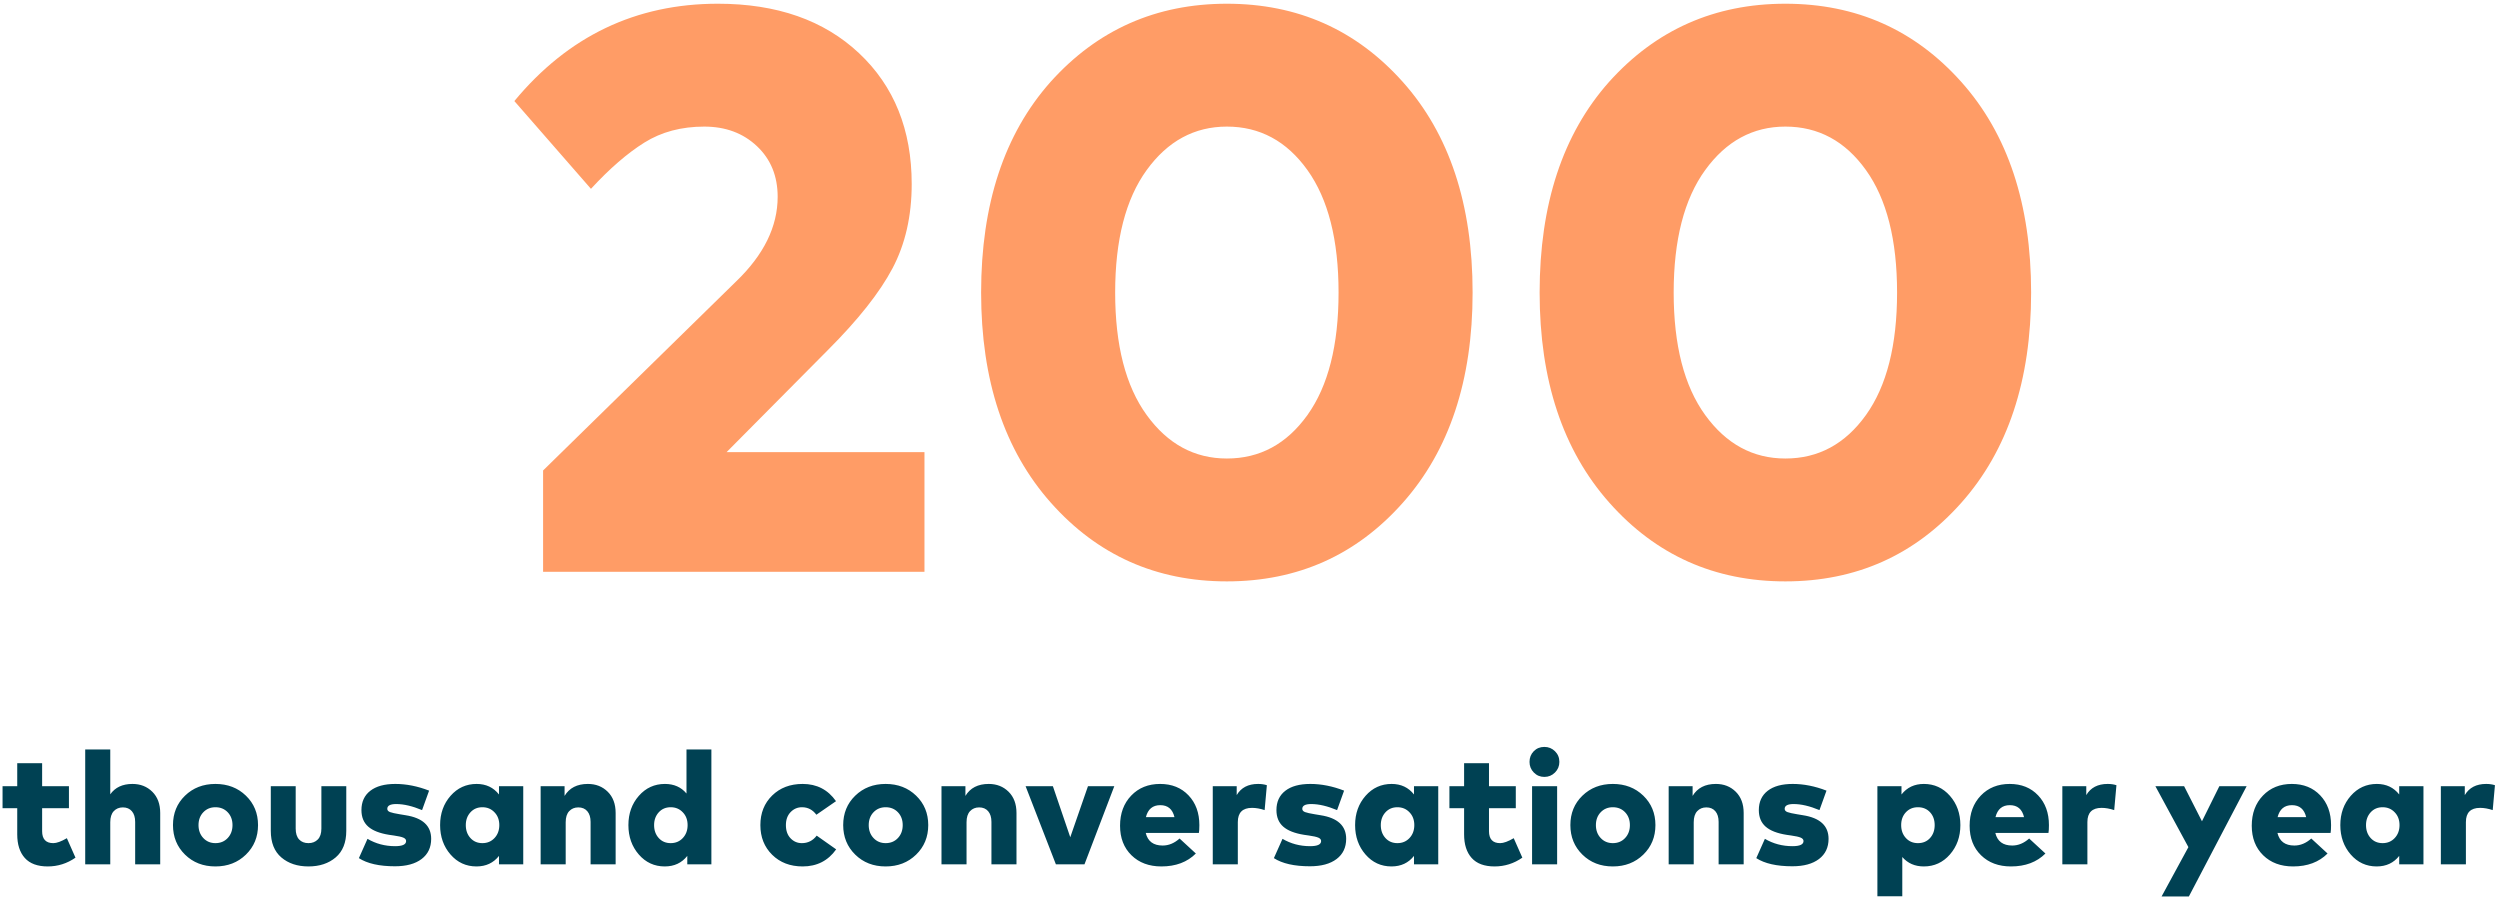
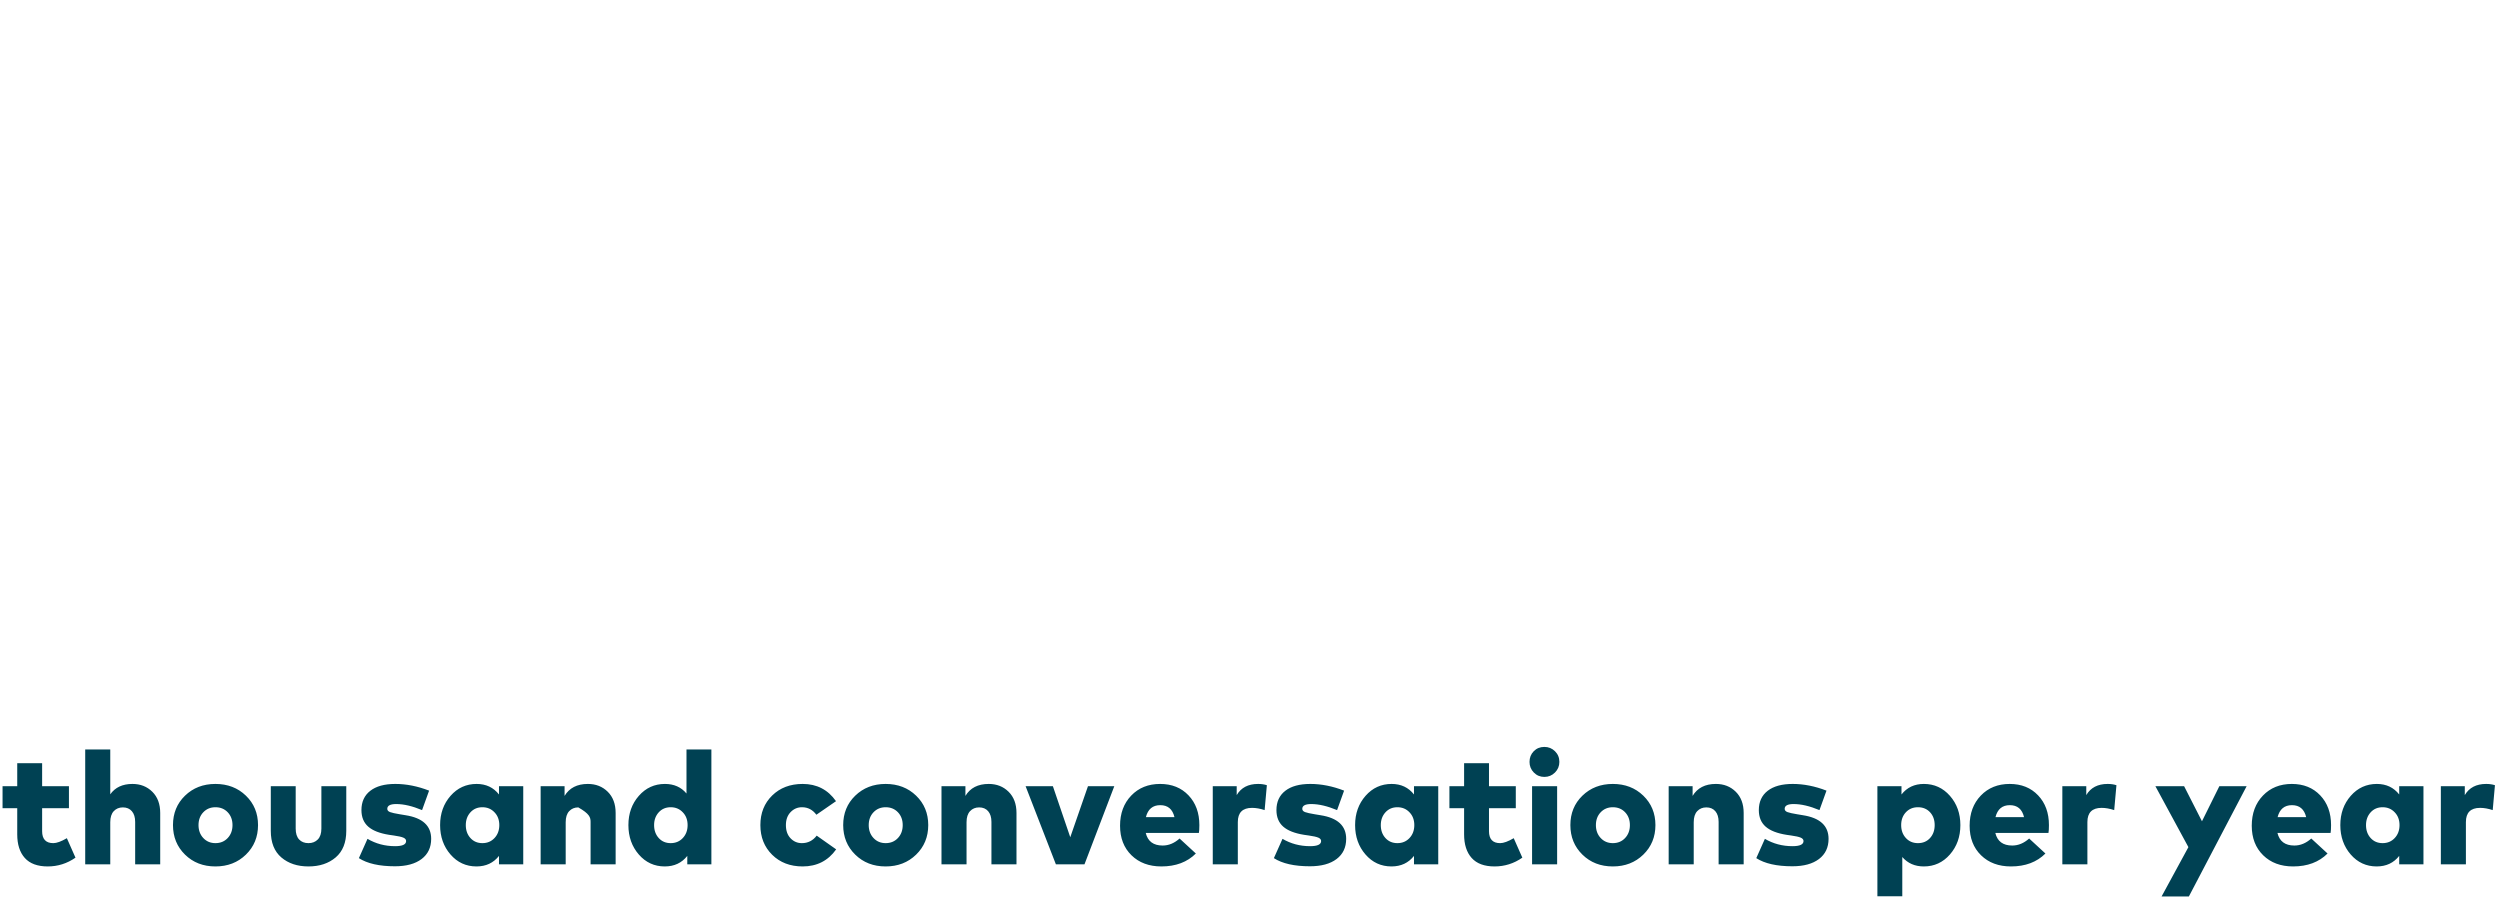
<svg xmlns="http://www.w3.org/2000/svg" width="188px" height="68px" viewBox="0 0 188 68" version="1.1">
  <title>KPI_Conversations</title>
  <g id="Page-1" stroke="none" stroke-width="1" fill="none" fill-rule="evenodd">
    <g id="KPI_Conversations" fill-rule="nonzero">
-       <path d="M69.52,43 L69.52,34 L54.64,34 L62.26,26.32 C64.54,24.04 66.16,21.99 67.12,20.17 C68.08,18.35 68.56,16.24 68.56,13.84 C68.56,9.76 67.24,6.48 64.6,4 C61.96,1.52 58.42,0.28 53.98,0.28 C47.82,0.28 42.72,2.72 38.68,7.6 L38.68,7.6 L44.44,14.2 C45.84,12.68 47.18,11.52 48.46,10.72 C49.74,9.92 51.24,9.52 52.96,9.52 C54.56,9.52 55.88,10.01 56.92,10.99 C57.96,11.97 58.48,13.24 58.48,14.8 C58.48,17.04 57.44,19.16 55.36,21.16 L55.36,21.16 L40.84,35.38 L40.84,43 L69.52,43 Z M92.26,43.72 C97.58,43.72 101.99,41.75 105.49,37.81 C108.99,33.87 110.74,28.6 110.74,22 C110.74,15.36 108.99,10.08 105.49,6.16 C101.99,2.24 97.58,0.28 92.26,0.28 C86.94,0.28 82.52,2.24 79,6.16 C75.52,10.08 73.78,15.36 73.78,22 C73.78,28.6 75.53,33.87 79.03,37.81 C82.53,41.75 86.94,43.72 92.26,43.72 Z M92.26,34.48 C89.82,34.48 87.81,33.39 86.23,31.21 C84.65,29.03 83.86,25.96 83.86,22 C83.86,18.04 84.65,14.97 86.23,12.79 C87.81,10.61 89.82,9.52 92.26,9.52 C94.74,9.52 96.76,10.61 98.32,12.79 C99.88,14.97 100.66,18.04 100.66,22 C100.66,25.96 99.88,29.03 98.32,31.21 C96.76,33.39 94.74,34.48 92.26,34.48 Z M134.26,43.72 C139.58,43.72 143.99,41.75 147.49,37.81 C150.99,33.87 152.74,28.6 152.74,22 C152.74,15.36 150.99,10.08 147.49,6.16 C143.99,2.24 139.58,0.28 134.26,0.28 C128.94,0.28 124.52,2.24 121,6.16 C117.52,10.08 115.78,15.36 115.78,22 C115.78,28.6 117.53,33.87 121.03,37.81 C124.53,41.75 128.94,43.72 134.26,43.72 Z M134.26,34.48 C131.82,34.48 129.81,33.39 128.23,31.21 C126.65,29.03 125.86,25.96 125.86,22 C125.86,18.04 126.65,14.97 128.23,12.79 C129.81,10.61 131.82,9.52 134.26,9.52 C136.74,9.52 138.76,10.61 140.32,12.79 C141.88,14.97 142.66,18.04 142.66,22 C142.66,25.96 141.88,29.03 140.32,31.21 C138.76,33.39 136.74,34.48 134.26,34.48 Z" id="200" fill="#FF9C66" />
-       <path d="M3.588,65.156 C4.348,65.156 5.044,64.936 5.676,64.496 L5.676,64.496 L5.028,63.032 C4.604,63.28 4.264,63.404 4.008,63.404 C3.448,63.404 3.168,63.104 3.168,62.504 L3.168,62.504 L3.168,60.776 L5.184,60.776 L5.184,59.12 L3.168,59.12 L3.168,57.392 L1.296,57.392 L1.296,59.12 L0.192,59.12 L0.192,60.776 L1.296,60.776 L1.296,62.744 C1.296,63.504 1.486,64.096 1.866,64.52 C2.246,64.944 2.82,65.156 3.588,65.156 Z M8.292,65 L8.292,61.832 C8.292,61.464 8.38,61.186 8.556,60.998 C8.732,60.81 8.96,60.716 9.24,60.716 C9.528,60.716 9.754,60.812 9.918,61.004 C10.082,61.196 10.164,61.464 10.164,61.808 L10.164,61.808 L10.164,65 L12.048,65 L12.048,61.136 C12.048,60.464 11.85,59.932 11.454,59.54 C11.058,59.148 10.56,58.952 9.96,58.952 C9.216,58.952 8.66,59.212 8.292,59.732 L8.292,59.732 L8.292,56.36 L6.408,56.36 L6.408,65 L8.292,65 Z M16.2,65.156 C17.12,65.156 17.884,64.86 18.492,64.268 C19.1,63.676 19.404,62.936 19.404,62.048 C19.404,61.16 19.1,60.422 18.492,59.834 C17.884,59.246 17.12,58.952 16.2,58.952 C15.28,58.952 14.516,59.248 13.908,59.84 C13.308,60.424 13.008,61.16 13.008,62.048 C13.008,62.936 13.31,63.676 13.914,64.268 C14.518,64.86 15.28,65.156 16.2,65.156 Z M16.2,63.404 C15.832,63.404 15.528,63.276 15.288,63.02 C15.048,62.764 14.928,62.44 14.928,62.048 C14.928,61.656 15.048,61.334 15.288,61.082 C15.528,60.83 15.832,60.704 16.2,60.704 C16.576,60.704 16.884,60.83 17.124,61.082 C17.364,61.334 17.484,61.656 17.484,62.048 C17.484,62.44 17.364,62.764 17.124,63.02 C16.884,63.276 16.576,63.404 16.2,63.404 Z M23.196,65.156 C24.028,65.156 24.71,64.93 25.242,64.478 C25.774,64.026 26.04,63.36 26.04,62.48 L26.04,62.48 L26.04,59.12 L24.168,59.12 L24.168,62.312 C24.168,62.672 24.078,62.944 23.898,63.128 C23.718,63.312 23.484,63.404 23.196,63.404 C22.9,63.404 22.666,63.312 22.494,63.128 C22.322,62.944 22.236,62.672 22.236,62.312 L22.236,62.312 L22.236,59.12 L20.364,59.12 L20.364,62.48 C20.364,63.36 20.628,64.026 21.156,64.478 C21.684,64.93 22.364,65.156 23.196,65.156 Z M29.7,65.144 C30.556,65.144 31.224,64.962 31.704,64.598 C32.184,64.234 32.424,63.728 32.424,63.08 C32.424,62.096 31.78,61.504 30.492,61.304 L30.492,61.304 L30.06,61.232 C29.716,61.176 29.474,61.122 29.334,61.07 C29.194,61.018 29.124,60.936 29.124,60.824 C29.124,60.584 29.348,60.464 29.796,60.464 C30.364,60.464 31.012,60.616 31.74,60.92 L31.74,60.92 L32.268,59.456 C31.404,59.12 30.556,58.952 29.724,58.952 C28.916,58.952 28.29,59.124 27.846,59.468 C27.402,59.812 27.18,60.296 27.18,60.92 C27.18,61.448 27.35,61.862 27.69,62.162 C28.03,62.462 28.556,62.668 29.268,62.78 L29.268,62.78 L29.604,62.828 C29.948,62.876 30.19,62.93 30.33,62.99 C30.47,63.05 30.54,63.136 30.54,63.248 C30.54,63.504 30.264,63.632 29.712,63.632 C28.952,63.632 28.26,63.448 27.636,63.08 L27.636,63.08 L26.988,64.532 C27.62,64.94 28.524,65.144 29.7,65.144 Z M35.832,65.156 C36.544,65.156 37.108,64.892 37.524,64.364 L37.524,64.364 L37.524,65 L39.348,65 L39.348,59.12 L37.524,59.12 L37.524,59.744 C37.108,59.216 36.548,58.952 35.844,58.952 C35.06,58.952 34.406,59.25 33.882,59.846 C33.358,60.442 33.096,61.176 33.096,62.048 C33.096,62.92 33.356,63.656 33.876,64.256 C34.396,64.856 35.048,65.156 35.832,65.156 Z M36.276,63.404 C35.908,63.404 35.608,63.276 35.376,63.02 C35.144,62.764 35.028,62.44 35.028,62.048 C35.028,61.664 35.144,61.344 35.376,61.088 C35.608,60.832 35.908,60.704 36.276,60.704 C36.644,60.704 36.948,60.832 37.188,61.088 C37.428,61.336 37.548,61.656 37.548,62.048 C37.548,62.44 37.428,62.764 37.188,63.02 C36.948,63.276 36.644,63.404 36.276,63.404 Z M42.54,65 L42.54,61.832 C42.54,61.464 42.628,61.186 42.804,60.998 C42.98,60.81 43.208,60.716 43.488,60.716 C43.776,60.716 44.002,60.812 44.166,61.004 C44.33,61.196 44.412,61.464 44.412,61.808 L44.412,61.808 L44.412,65 L46.296,65 L46.296,61.136 C46.296,60.464 46.098,59.932 45.702,59.54 C45.306,59.148 44.808,58.952 44.208,58.952 C43.4,58.952 42.816,59.252 42.456,59.852 L42.456,59.852 L42.456,59.12 L40.656,59.12 L40.656,65 L42.54,65 Z M49.992,65.156 C50.704,65.156 51.268,64.892 51.684,64.364 L51.684,64.364 L51.684,65 L53.496,65 L53.496,56.36 L51.624,56.36 L51.624,59.672 C51.224,59.192 50.684,58.952 50.004,58.952 C49.22,58.952 48.566,59.25 48.042,59.846 C47.518,60.442 47.256,61.176 47.256,62.048 C47.256,62.92 47.516,63.656 48.036,64.256 C48.556,64.856 49.208,65.156 49.992,65.156 Z M50.436,63.404 C50.068,63.404 49.768,63.276 49.536,63.02 C49.304,62.764 49.188,62.44 49.188,62.048 C49.188,61.664 49.304,61.344 49.536,61.088 C49.768,60.832 50.068,60.704 50.436,60.704 C50.804,60.704 51.108,60.832 51.348,61.088 C51.588,61.336 51.708,61.656 51.708,62.048 C51.708,62.44 51.588,62.764 51.348,63.02 C51.108,63.276 50.804,63.404 50.436,63.404 Z M60.36,65.156 C61.432,65.156 62.272,64.728 62.88,63.872 L62.88,63.872 L61.416,62.84 C61.128,63.216 60.756,63.404 60.3,63.404 C59.964,63.404 59.68,63.282 59.448,63.038 C59.216,62.794 59.1,62.464 59.1,62.048 C59.1,61.64 59.218,61.314 59.454,61.07 C59.69,60.826 59.976,60.704 60.312,60.704 C60.752,60.704 61.112,60.892 61.392,61.268 L61.392,61.268 L62.868,60.248 C62.26,59.384 61.424,58.952 60.36,58.952 C59.424,58.952 58.66,59.242 58.068,59.822 C57.476,60.402 57.18,61.144 57.18,62.048 C57.18,62.952 57.476,63.696 58.068,64.28 C58.66,64.864 59.424,65.156 60.36,65.156 Z M66.6,65.156 C67.52,65.156 68.284,64.86 68.892,64.268 C69.5,63.676 69.804,62.936 69.804,62.048 C69.804,61.16 69.5,60.422 68.892,59.834 C68.284,59.246 67.52,58.952 66.6,58.952 C65.68,58.952 64.916,59.248 64.308,59.84 C63.708,60.424 63.408,61.16 63.408,62.048 C63.408,62.936 63.71,63.676 64.314,64.268 C64.918,64.86 65.68,65.156 66.6,65.156 Z M66.6,63.404 C66.232,63.404 65.928,63.276 65.688,63.02 C65.448,62.764 65.328,62.44 65.328,62.048 C65.328,61.656 65.448,61.334 65.688,61.082 C65.928,60.83 66.232,60.704 66.6,60.704 C66.976,60.704 67.284,60.83 67.524,61.082 C67.764,61.334 67.884,61.656 67.884,62.048 C67.884,62.44 67.764,62.764 67.524,63.02 C67.284,63.276 66.976,63.404 66.6,63.404 Z M72.684,65 L72.684,61.832 C72.684,61.464 72.772,61.186 72.948,60.998 C73.124,60.81 73.352,60.716 73.632,60.716 C73.92,60.716 74.146,60.812 74.31,61.004 C74.474,61.196 74.556,61.464 74.556,61.808 L74.556,61.808 L74.556,65 L76.44,65 L76.44,61.136 C76.44,60.464 76.242,59.932 75.846,59.54 C75.45,59.148 74.952,58.952 74.352,58.952 C73.544,58.952 72.96,59.252 72.6,59.852 L72.6,59.852 L72.6,59.12 L70.8,59.12 L70.8,65 L72.684,65 Z M81.552,65 L83.796,59.12 L81.816,59.12 L80.484,62.96 L79.176,59.12 L77.124,59.12 L79.404,65 L81.552,65 Z M87.336,65.156 C88.416,65.156 89.28,64.832 89.928,64.184 L89.928,64.184 L88.704,63.056 C88.312,63.408 87.888,63.584 87.432,63.584 C86.736,63.584 86.312,63.268 86.16,62.636 L86.16,62.636 L90.156,62.636 C90.18,62.516 90.192,62.32 90.192,62.048 C90.192,61.128 89.92,60.382 89.376,59.81 C88.832,59.238 88.12,58.952 87.24,58.952 C86.352,58.952 85.628,59.244 85.068,59.828 C84.508,60.412 84.228,61.168 84.228,62.096 C84.228,63.016 84.514,63.756 85.086,64.316 C85.658,64.876 86.408,65.156 87.336,65.156 Z M88.32,61.448 L86.172,61.448 C86.324,60.848 86.684,60.548 87.252,60.548 C87.82,60.548 88.176,60.848 88.32,61.448 L88.32,61.448 Z M93.084,65 L93.084,61.82 C93.084,61.108 93.44,60.752 94.152,60.752 C94.448,60.752 94.764,60.808 95.1,60.92 L95.1,60.92 L95.268,59.048 C95.076,58.984 94.856,58.952 94.608,58.952 C93.864,58.952 93.328,59.232 93,59.792 L93,59.792 L93,59.12 L91.2,59.12 L91.2,65 L93.084,65 Z M98.508,65.144 C99.364,65.144 100.032,64.962 100.512,64.598 C100.992,64.234 101.232,63.728 101.232,63.08 C101.232,62.096 100.588,61.504 99.3,61.304 L99.3,61.304 L98.868,61.232 C98.524,61.176 98.282,61.122 98.142,61.07 C98.002,61.018 97.932,60.936 97.932,60.824 C97.932,60.584 98.156,60.464 98.604,60.464 C99.172,60.464 99.82,60.616 100.548,60.92 L100.548,60.92 L101.076,59.456 C100.212,59.12 99.364,58.952 98.532,58.952 C97.724,58.952 97.098,59.124 96.654,59.468 C96.21,59.812 95.988,60.296 95.988,60.92 C95.988,61.448 96.158,61.862 96.498,62.162 C96.838,62.462 97.364,62.668 98.076,62.78 L98.076,62.78 L98.412,62.828 C98.756,62.876 98.998,62.93 99.138,62.99 C99.278,63.05 99.348,63.136 99.348,63.248 C99.348,63.504 99.072,63.632 98.52,63.632 C97.76,63.632 97.068,63.448 96.444,63.08 L96.444,63.08 L95.796,64.532 C96.428,64.94 97.332,65.144 98.508,65.144 Z M104.64,65.156 C105.352,65.156 105.916,64.892 106.332,64.364 L106.332,64.364 L106.332,65 L108.156,65 L108.156,59.12 L106.332,59.12 L106.332,59.744 C105.916,59.216 105.356,58.952 104.652,58.952 C103.868,58.952 103.214,59.25 102.69,59.846 C102.166,60.442 101.904,61.176 101.904,62.048 C101.904,62.92 102.164,63.656 102.684,64.256 C103.204,64.856 103.856,65.156 104.64,65.156 Z M105.084,63.404 C104.716,63.404 104.416,63.276 104.184,63.02 C103.952,62.764 103.836,62.44 103.836,62.048 C103.836,61.664 103.952,61.344 104.184,61.088 C104.416,60.832 104.716,60.704 105.084,60.704 C105.452,60.704 105.756,60.832 105.996,61.088 C106.236,61.336 106.356,61.656 106.356,62.048 C106.356,62.44 106.236,62.764 105.996,63.02 C105.756,63.276 105.452,63.404 105.084,63.404 Z M112.392,65.156 C113.152,65.156 113.848,64.936 114.48,64.496 L114.48,64.496 L113.832,63.032 C113.408,63.28 113.068,63.404 112.812,63.404 C112.252,63.404 111.972,63.104 111.972,62.504 L111.972,62.504 L111.972,60.776 L113.988,60.776 L113.988,59.12 L111.972,59.12 L111.972,57.392 L110.1,57.392 L110.1,59.12 L108.996,59.12 L108.996,60.776 L110.1,60.776 L110.1,62.744 C110.1,63.504 110.29,64.096 110.67,64.52 C111.05,64.944 111.624,65.156 112.392,65.156 Z M116.136,58.424 C116.448,58.424 116.714,58.314 116.934,58.094 C117.154,57.874 117.264,57.608 117.264,57.296 C117.264,56.976 117.154,56.708 116.934,56.492 C116.714,56.276 116.448,56.168 116.136,56.168 C115.816,56.168 115.55,56.276 115.338,56.492 C115.126,56.708 115.02,56.976 115.02,57.296 C115.02,57.608 115.128,57.874 115.344,58.094 C115.56,58.314 115.824,58.424 116.136,58.424 Z M117.096,65 L117.096,59.12 L115.212,59.12 L115.212,65 L117.096,65 Z M121.284,65.156 C122.204,65.156 122.968,64.86 123.576,64.268 C124.184,63.676 124.488,62.936 124.488,62.048 C124.488,61.16 124.184,60.422 123.576,59.834 C122.968,59.246 122.204,58.952 121.284,58.952 C120.364,58.952 119.6,59.248 118.992,59.84 C118.392,60.424 118.092,61.16 118.092,62.048 C118.092,62.936 118.394,63.676 118.998,64.268 C119.602,64.86 120.364,65.156 121.284,65.156 Z M121.284,63.404 C120.916,63.404 120.612,63.276 120.372,63.02 C120.132,62.764 120.012,62.44 120.012,62.048 C120.012,61.656 120.132,61.334 120.372,61.082 C120.612,60.83 120.916,60.704 121.284,60.704 C121.66,60.704 121.968,60.83 122.208,61.082 C122.448,61.334 122.568,61.656 122.568,62.048 C122.568,62.44 122.448,62.764 122.208,63.02 C121.968,63.276 121.66,63.404 121.284,63.404 Z M127.368,65 L127.368,61.832 C127.368,61.464 127.456,61.186 127.632,60.998 C127.808,60.81 128.036,60.716 128.316,60.716 C128.604,60.716 128.83,60.812 128.994,61.004 C129.158,61.196 129.24,61.464 129.24,61.808 L129.24,61.808 L129.24,65 L131.124,65 L131.124,61.136 C131.124,60.464 130.926,59.932 130.53,59.54 C130.134,59.148 129.636,58.952 129.036,58.952 C128.228,58.952 127.644,59.252 127.284,59.852 L127.284,59.852 L127.284,59.12 L125.484,59.12 L125.484,65 L127.368,65 Z M134.784,65.144 C135.64,65.144 136.308,64.962 136.788,64.598 C137.268,64.234 137.508,63.728 137.508,63.08 C137.508,62.096 136.864,61.504 135.576,61.304 L135.576,61.304 L135.144,61.232 C134.8,61.176 134.558,61.122 134.418,61.07 C134.278,61.018 134.208,60.936 134.208,60.824 C134.208,60.584 134.432,60.464 134.88,60.464 C135.448,60.464 136.096,60.616 136.824,60.92 L136.824,60.92 L137.352,59.456 C136.488,59.12 135.64,58.952 134.808,58.952 C134,58.952 133.374,59.124 132.93,59.468 C132.486,59.812 132.264,60.296 132.264,60.92 C132.264,61.448 132.434,61.862 132.774,62.162 C133.114,62.462 133.64,62.668 134.352,62.78 L134.352,62.78 L134.688,62.828 C135.032,62.876 135.274,62.93 135.414,62.99 C135.554,63.05 135.624,63.136 135.624,63.248 C135.624,63.504 135.348,63.632 134.796,63.632 C134.036,63.632 133.344,63.448 132.72,63.08 L132.72,63.08 L132.072,64.532 C132.704,64.94 133.608,65.144 134.784,65.144 Z M143.052,67.4 L143.052,64.448 C143.46,64.92 144,65.156 144.672,65.156 C145.456,65.156 146.11,64.856 146.634,64.256 C147.158,63.656 147.42,62.92 147.42,62.048 C147.42,61.176 147.158,60.442 146.634,59.846 C146.11,59.25 145.456,58.952 144.672,58.952 C143.968,58.952 143.408,59.216 142.992,59.744 L142.992,59.744 L142.992,59.12 L141.18,59.12 L141.18,67.4 L143.052,67.4 Z M144.228,63.404 C143.86,63.404 143.558,63.276 143.322,63.02 C143.086,62.764 142.968,62.44 142.968,62.048 C142.968,61.656 143.086,61.334 143.322,61.082 C143.558,60.83 143.86,60.704 144.228,60.704 C144.604,60.704 144.908,60.83 145.14,61.082 C145.372,61.334 145.488,61.656 145.488,62.048 C145.488,62.44 145.372,62.764 145.14,63.02 C144.908,63.276 144.604,63.404 144.228,63.404 Z M151.224,65.156 C152.304,65.156 153.168,64.832 153.816,64.184 L153.816,64.184 L152.592,63.056 C152.2,63.408 151.776,63.584 151.32,63.584 C150.624,63.584 150.2,63.268 150.048,62.636 L150.048,62.636 L154.044,62.636 C154.068,62.516 154.08,62.32 154.08,62.048 C154.08,61.128 153.808,60.382 153.264,59.81 C152.72,59.238 152.008,58.952 151.128,58.952 C150.24,58.952 149.516,59.244 148.956,59.828 C148.396,60.412 148.116,61.168 148.116,62.096 C148.116,63.016 148.402,63.756 148.974,64.316 C149.546,64.876 150.296,65.156 151.224,65.156 Z M152.208,61.448 L150.06,61.448 C150.212,60.848 150.572,60.548 151.14,60.548 C151.708,60.548 152.064,60.848 152.208,61.448 L152.208,61.448 Z M156.972,65 L156.972,61.82 C156.972,61.108 157.328,60.752 158.04,60.752 C158.336,60.752 158.652,60.808 158.988,60.92 L158.988,60.92 L159.156,59.048 C158.964,58.984 158.744,58.952 158.496,58.952 C157.752,58.952 157.216,59.232 156.888,59.792 L156.888,59.792 L156.888,59.12 L155.088,59.12 L155.088,65 L156.972,65 Z M164.604,67.412 L168.948,59.12 L166.896,59.12 L165.588,61.76 L164.244,59.12 L162.084,59.12 L164.568,63.704 L162.552,67.412 L164.604,67.412 Z M172.44,65.156 C173.52,65.156 174.384,64.832 175.032,64.184 L175.032,64.184 L173.808,63.056 C173.416,63.408 172.992,63.584 172.536,63.584 C171.84,63.584 171.416,63.268 171.264,62.636 L171.264,62.636 L175.26,62.636 C175.284,62.516 175.296,62.32 175.296,62.048 C175.296,61.128 175.024,60.382 174.48,59.81 C173.936,59.238 173.224,58.952 172.344,58.952 C171.456,58.952 170.732,59.244 170.172,59.828 C169.612,60.412 169.332,61.168 169.332,62.096 C169.332,63.016 169.618,63.756 170.19,64.316 C170.762,64.876 171.512,65.156 172.44,65.156 Z M173.424,61.448 L171.276,61.448 C171.428,60.848 171.788,60.548 172.356,60.548 C172.924,60.548 173.28,60.848 173.424,61.448 L173.424,61.448 Z M178.728,65.156 C179.44,65.156 180.004,64.892 180.42,64.364 L180.42,64.364 L180.42,65 L182.244,65 L182.244,59.12 L180.42,59.12 L180.42,59.744 C180.004,59.216 179.444,58.952 178.74,58.952 C177.956,58.952 177.302,59.25 176.778,59.846 C176.254,60.442 175.992,61.176 175.992,62.048 C175.992,62.92 176.252,63.656 176.772,64.256 C177.292,64.856 177.944,65.156 178.728,65.156 Z M179.172,63.404 C178.804,63.404 178.504,63.276 178.272,63.02 C178.04,62.764 177.924,62.44 177.924,62.048 C177.924,61.664 178.04,61.344 178.272,61.088 C178.504,60.832 178.804,60.704 179.172,60.704 C179.54,60.704 179.844,60.832 180.084,61.088 C180.324,61.336 180.444,61.656 180.444,62.048 C180.444,62.44 180.324,62.764 180.084,63.02 C179.844,63.276 179.54,63.404 179.172,63.404 Z M185.436,65 L185.436,61.82 C185.436,61.108 185.792,60.752 186.504,60.752 C186.8,60.752 187.116,60.808 187.452,60.92 L187.452,60.92 L187.62,59.048 C187.428,58.984 187.208,58.952 186.96,58.952 C186.216,58.952 185.68,59.232 185.352,59.792 L185.352,59.792 L185.352,59.12 L183.552,59.12 L183.552,65 L185.436,65 Z" id="thousandconversationsperyear" fill="#004153" />
+       <path d="M3.588,65.156 C4.348,65.156 5.044,64.936 5.676,64.496 L5.676,64.496 L5.028,63.032 C4.604,63.28 4.264,63.404 4.008,63.404 C3.448,63.404 3.168,63.104 3.168,62.504 L3.168,62.504 L3.168,60.776 L5.184,60.776 L5.184,59.12 L3.168,59.12 L3.168,57.392 L1.296,57.392 L1.296,59.12 L0.192,59.12 L0.192,60.776 L1.296,60.776 L1.296,62.744 C1.296,63.504 1.486,64.096 1.866,64.52 C2.246,64.944 2.82,65.156 3.588,65.156 Z M8.292,65 L8.292,61.832 C8.292,61.464 8.38,61.186 8.556,60.998 C8.732,60.81 8.96,60.716 9.24,60.716 C9.528,60.716 9.754,60.812 9.918,61.004 C10.082,61.196 10.164,61.464 10.164,61.808 L10.164,61.808 L10.164,65 L12.048,65 L12.048,61.136 C12.048,60.464 11.85,59.932 11.454,59.54 C11.058,59.148 10.56,58.952 9.96,58.952 C9.216,58.952 8.66,59.212 8.292,59.732 L8.292,59.732 L8.292,56.36 L6.408,56.36 L6.408,65 L8.292,65 Z M16.2,65.156 C17.12,65.156 17.884,64.86 18.492,64.268 C19.1,63.676 19.404,62.936 19.404,62.048 C19.404,61.16 19.1,60.422 18.492,59.834 C17.884,59.246 17.12,58.952 16.2,58.952 C15.28,58.952 14.516,59.248 13.908,59.84 C13.308,60.424 13.008,61.16 13.008,62.048 C13.008,62.936 13.31,63.676 13.914,64.268 C14.518,64.86 15.28,65.156 16.2,65.156 Z M16.2,63.404 C15.832,63.404 15.528,63.276 15.288,63.02 C15.048,62.764 14.928,62.44 14.928,62.048 C14.928,61.656 15.048,61.334 15.288,61.082 C15.528,60.83 15.832,60.704 16.2,60.704 C16.576,60.704 16.884,60.83 17.124,61.082 C17.364,61.334 17.484,61.656 17.484,62.048 C17.484,62.44 17.364,62.764 17.124,63.02 C16.884,63.276 16.576,63.404 16.2,63.404 Z M23.196,65.156 C24.028,65.156 24.71,64.93 25.242,64.478 C25.774,64.026 26.04,63.36 26.04,62.48 L26.04,62.48 L26.04,59.12 L24.168,59.12 L24.168,62.312 C24.168,62.672 24.078,62.944 23.898,63.128 C23.718,63.312 23.484,63.404 23.196,63.404 C22.9,63.404 22.666,63.312 22.494,63.128 C22.322,62.944 22.236,62.672 22.236,62.312 L22.236,62.312 L22.236,59.12 L20.364,59.12 L20.364,62.48 C20.364,63.36 20.628,64.026 21.156,64.478 C21.684,64.93 22.364,65.156 23.196,65.156 Z M29.7,65.144 C30.556,65.144 31.224,64.962 31.704,64.598 C32.184,64.234 32.424,63.728 32.424,63.08 C32.424,62.096 31.78,61.504 30.492,61.304 L30.492,61.304 L30.06,61.232 C29.716,61.176 29.474,61.122 29.334,61.07 C29.194,61.018 29.124,60.936 29.124,60.824 C29.124,60.584 29.348,60.464 29.796,60.464 C30.364,60.464 31.012,60.616 31.74,60.92 L31.74,60.92 L32.268,59.456 C31.404,59.12 30.556,58.952 29.724,58.952 C28.916,58.952 28.29,59.124 27.846,59.468 C27.402,59.812 27.18,60.296 27.18,60.92 C27.18,61.448 27.35,61.862 27.69,62.162 C28.03,62.462 28.556,62.668 29.268,62.78 L29.268,62.78 L29.604,62.828 C29.948,62.876 30.19,62.93 30.33,62.99 C30.47,63.05 30.54,63.136 30.54,63.248 C30.54,63.504 30.264,63.632 29.712,63.632 C28.952,63.632 28.26,63.448 27.636,63.08 L27.636,63.08 L26.988,64.532 C27.62,64.94 28.524,65.144 29.7,65.144 Z M35.832,65.156 C36.544,65.156 37.108,64.892 37.524,64.364 L37.524,64.364 L37.524,65 L39.348,65 L39.348,59.12 L37.524,59.12 L37.524,59.744 C37.108,59.216 36.548,58.952 35.844,58.952 C35.06,58.952 34.406,59.25 33.882,59.846 C33.358,60.442 33.096,61.176 33.096,62.048 C33.096,62.92 33.356,63.656 33.876,64.256 C34.396,64.856 35.048,65.156 35.832,65.156 Z M36.276,63.404 C35.908,63.404 35.608,63.276 35.376,63.02 C35.144,62.764 35.028,62.44 35.028,62.048 C35.028,61.664 35.144,61.344 35.376,61.088 C35.608,60.832 35.908,60.704 36.276,60.704 C36.644,60.704 36.948,60.832 37.188,61.088 C37.428,61.336 37.548,61.656 37.548,62.048 C37.548,62.44 37.428,62.764 37.188,63.02 C36.948,63.276 36.644,63.404 36.276,63.404 Z M42.54,65 L42.54,61.832 C42.54,61.464 42.628,61.186 42.804,60.998 C42.98,60.81 43.208,60.716 43.488,60.716 C44.33,61.196 44.412,61.464 44.412,61.808 L44.412,61.808 L44.412,65 L46.296,65 L46.296,61.136 C46.296,60.464 46.098,59.932 45.702,59.54 C45.306,59.148 44.808,58.952 44.208,58.952 C43.4,58.952 42.816,59.252 42.456,59.852 L42.456,59.852 L42.456,59.12 L40.656,59.12 L40.656,65 L42.54,65 Z M49.992,65.156 C50.704,65.156 51.268,64.892 51.684,64.364 L51.684,64.364 L51.684,65 L53.496,65 L53.496,56.36 L51.624,56.36 L51.624,59.672 C51.224,59.192 50.684,58.952 50.004,58.952 C49.22,58.952 48.566,59.25 48.042,59.846 C47.518,60.442 47.256,61.176 47.256,62.048 C47.256,62.92 47.516,63.656 48.036,64.256 C48.556,64.856 49.208,65.156 49.992,65.156 Z M50.436,63.404 C50.068,63.404 49.768,63.276 49.536,63.02 C49.304,62.764 49.188,62.44 49.188,62.048 C49.188,61.664 49.304,61.344 49.536,61.088 C49.768,60.832 50.068,60.704 50.436,60.704 C50.804,60.704 51.108,60.832 51.348,61.088 C51.588,61.336 51.708,61.656 51.708,62.048 C51.708,62.44 51.588,62.764 51.348,63.02 C51.108,63.276 50.804,63.404 50.436,63.404 Z M60.36,65.156 C61.432,65.156 62.272,64.728 62.88,63.872 L62.88,63.872 L61.416,62.84 C61.128,63.216 60.756,63.404 60.3,63.404 C59.964,63.404 59.68,63.282 59.448,63.038 C59.216,62.794 59.1,62.464 59.1,62.048 C59.1,61.64 59.218,61.314 59.454,61.07 C59.69,60.826 59.976,60.704 60.312,60.704 C60.752,60.704 61.112,60.892 61.392,61.268 L61.392,61.268 L62.868,60.248 C62.26,59.384 61.424,58.952 60.36,58.952 C59.424,58.952 58.66,59.242 58.068,59.822 C57.476,60.402 57.18,61.144 57.18,62.048 C57.18,62.952 57.476,63.696 58.068,64.28 C58.66,64.864 59.424,65.156 60.36,65.156 Z M66.6,65.156 C67.52,65.156 68.284,64.86 68.892,64.268 C69.5,63.676 69.804,62.936 69.804,62.048 C69.804,61.16 69.5,60.422 68.892,59.834 C68.284,59.246 67.52,58.952 66.6,58.952 C65.68,58.952 64.916,59.248 64.308,59.84 C63.708,60.424 63.408,61.16 63.408,62.048 C63.408,62.936 63.71,63.676 64.314,64.268 C64.918,64.86 65.68,65.156 66.6,65.156 Z M66.6,63.404 C66.232,63.404 65.928,63.276 65.688,63.02 C65.448,62.764 65.328,62.44 65.328,62.048 C65.328,61.656 65.448,61.334 65.688,61.082 C65.928,60.83 66.232,60.704 66.6,60.704 C66.976,60.704 67.284,60.83 67.524,61.082 C67.764,61.334 67.884,61.656 67.884,62.048 C67.884,62.44 67.764,62.764 67.524,63.02 C67.284,63.276 66.976,63.404 66.6,63.404 Z M72.684,65 L72.684,61.832 C72.684,61.464 72.772,61.186 72.948,60.998 C73.124,60.81 73.352,60.716 73.632,60.716 C73.92,60.716 74.146,60.812 74.31,61.004 C74.474,61.196 74.556,61.464 74.556,61.808 L74.556,61.808 L74.556,65 L76.44,65 L76.44,61.136 C76.44,60.464 76.242,59.932 75.846,59.54 C75.45,59.148 74.952,58.952 74.352,58.952 C73.544,58.952 72.96,59.252 72.6,59.852 L72.6,59.852 L72.6,59.12 L70.8,59.12 L70.8,65 L72.684,65 Z M81.552,65 L83.796,59.12 L81.816,59.12 L80.484,62.96 L79.176,59.12 L77.124,59.12 L79.404,65 L81.552,65 Z M87.336,65.156 C88.416,65.156 89.28,64.832 89.928,64.184 L89.928,64.184 L88.704,63.056 C88.312,63.408 87.888,63.584 87.432,63.584 C86.736,63.584 86.312,63.268 86.16,62.636 L86.16,62.636 L90.156,62.636 C90.18,62.516 90.192,62.32 90.192,62.048 C90.192,61.128 89.92,60.382 89.376,59.81 C88.832,59.238 88.12,58.952 87.24,58.952 C86.352,58.952 85.628,59.244 85.068,59.828 C84.508,60.412 84.228,61.168 84.228,62.096 C84.228,63.016 84.514,63.756 85.086,64.316 C85.658,64.876 86.408,65.156 87.336,65.156 Z M88.32,61.448 L86.172,61.448 C86.324,60.848 86.684,60.548 87.252,60.548 C87.82,60.548 88.176,60.848 88.32,61.448 L88.32,61.448 Z M93.084,65 L93.084,61.82 C93.084,61.108 93.44,60.752 94.152,60.752 C94.448,60.752 94.764,60.808 95.1,60.92 L95.1,60.92 L95.268,59.048 C95.076,58.984 94.856,58.952 94.608,58.952 C93.864,58.952 93.328,59.232 93,59.792 L93,59.792 L93,59.12 L91.2,59.12 L91.2,65 L93.084,65 Z M98.508,65.144 C99.364,65.144 100.032,64.962 100.512,64.598 C100.992,64.234 101.232,63.728 101.232,63.08 C101.232,62.096 100.588,61.504 99.3,61.304 L99.3,61.304 L98.868,61.232 C98.524,61.176 98.282,61.122 98.142,61.07 C98.002,61.018 97.932,60.936 97.932,60.824 C97.932,60.584 98.156,60.464 98.604,60.464 C99.172,60.464 99.82,60.616 100.548,60.92 L100.548,60.92 L101.076,59.456 C100.212,59.12 99.364,58.952 98.532,58.952 C97.724,58.952 97.098,59.124 96.654,59.468 C96.21,59.812 95.988,60.296 95.988,60.92 C95.988,61.448 96.158,61.862 96.498,62.162 C96.838,62.462 97.364,62.668 98.076,62.78 L98.076,62.78 L98.412,62.828 C98.756,62.876 98.998,62.93 99.138,62.99 C99.278,63.05 99.348,63.136 99.348,63.248 C99.348,63.504 99.072,63.632 98.52,63.632 C97.76,63.632 97.068,63.448 96.444,63.08 L96.444,63.08 L95.796,64.532 C96.428,64.94 97.332,65.144 98.508,65.144 Z M104.64,65.156 C105.352,65.156 105.916,64.892 106.332,64.364 L106.332,64.364 L106.332,65 L108.156,65 L108.156,59.12 L106.332,59.12 L106.332,59.744 C105.916,59.216 105.356,58.952 104.652,58.952 C103.868,58.952 103.214,59.25 102.69,59.846 C102.166,60.442 101.904,61.176 101.904,62.048 C101.904,62.92 102.164,63.656 102.684,64.256 C103.204,64.856 103.856,65.156 104.64,65.156 Z M105.084,63.404 C104.716,63.404 104.416,63.276 104.184,63.02 C103.952,62.764 103.836,62.44 103.836,62.048 C103.836,61.664 103.952,61.344 104.184,61.088 C104.416,60.832 104.716,60.704 105.084,60.704 C105.452,60.704 105.756,60.832 105.996,61.088 C106.236,61.336 106.356,61.656 106.356,62.048 C106.356,62.44 106.236,62.764 105.996,63.02 C105.756,63.276 105.452,63.404 105.084,63.404 Z M112.392,65.156 C113.152,65.156 113.848,64.936 114.48,64.496 L114.48,64.496 L113.832,63.032 C113.408,63.28 113.068,63.404 112.812,63.404 C112.252,63.404 111.972,63.104 111.972,62.504 L111.972,62.504 L111.972,60.776 L113.988,60.776 L113.988,59.12 L111.972,59.12 L111.972,57.392 L110.1,57.392 L110.1,59.12 L108.996,59.12 L108.996,60.776 L110.1,60.776 L110.1,62.744 C110.1,63.504 110.29,64.096 110.67,64.52 C111.05,64.944 111.624,65.156 112.392,65.156 Z M116.136,58.424 C116.448,58.424 116.714,58.314 116.934,58.094 C117.154,57.874 117.264,57.608 117.264,57.296 C117.264,56.976 117.154,56.708 116.934,56.492 C116.714,56.276 116.448,56.168 116.136,56.168 C115.816,56.168 115.55,56.276 115.338,56.492 C115.126,56.708 115.02,56.976 115.02,57.296 C115.02,57.608 115.128,57.874 115.344,58.094 C115.56,58.314 115.824,58.424 116.136,58.424 Z M117.096,65 L117.096,59.12 L115.212,59.12 L115.212,65 L117.096,65 Z M121.284,65.156 C122.204,65.156 122.968,64.86 123.576,64.268 C124.184,63.676 124.488,62.936 124.488,62.048 C124.488,61.16 124.184,60.422 123.576,59.834 C122.968,59.246 122.204,58.952 121.284,58.952 C120.364,58.952 119.6,59.248 118.992,59.84 C118.392,60.424 118.092,61.16 118.092,62.048 C118.092,62.936 118.394,63.676 118.998,64.268 C119.602,64.86 120.364,65.156 121.284,65.156 Z M121.284,63.404 C120.916,63.404 120.612,63.276 120.372,63.02 C120.132,62.764 120.012,62.44 120.012,62.048 C120.012,61.656 120.132,61.334 120.372,61.082 C120.612,60.83 120.916,60.704 121.284,60.704 C121.66,60.704 121.968,60.83 122.208,61.082 C122.448,61.334 122.568,61.656 122.568,62.048 C122.568,62.44 122.448,62.764 122.208,63.02 C121.968,63.276 121.66,63.404 121.284,63.404 Z M127.368,65 L127.368,61.832 C127.368,61.464 127.456,61.186 127.632,60.998 C127.808,60.81 128.036,60.716 128.316,60.716 C128.604,60.716 128.83,60.812 128.994,61.004 C129.158,61.196 129.24,61.464 129.24,61.808 L129.24,61.808 L129.24,65 L131.124,65 L131.124,61.136 C131.124,60.464 130.926,59.932 130.53,59.54 C130.134,59.148 129.636,58.952 129.036,58.952 C128.228,58.952 127.644,59.252 127.284,59.852 L127.284,59.852 L127.284,59.12 L125.484,59.12 L125.484,65 L127.368,65 Z M134.784,65.144 C135.64,65.144 136.308,64.962 136.788,64.598 C137.268,64.234 137.508,63.728 137.508,63.08 C137.508,62.096 136.864,61.504 135.576,61.304 L135.576,61.304 L135.144,61.232 C134.8,61.176 134.558,61.122 134.418,61.07 C134.278,61.018 134.208,60.936 134.208,60.824 C134.208,60.584 134.432,60.464 134.88,60.464 C135.448,60.464 136.096,60.616 136.824,60.92 L136.824,60.92 L137.352,59.456 C136.488,59.12 135.64,58.952 134.808,58.952 C134,58.952 133.374,59.124 132.93,59.468 C132.486,59.812 132.264,60.296 132.264,60.92 C132.264,61.448 132.434,61.862 132.774,62.162 C133.114,62.462 133.64,62.668 134.352,62.78 L134.352,62.78 L134.688,62.828 C135.032,62.876 135.274,62.93 135.414,62.99 C135.554,63.05 135.624,63.136 135.624,63.248 C135.624,63.504 135.348,63.632 134.796,63.632 C134.036,63.632 133.344,63.448 132.72,63.08 L132.72,63.08 L132.072,64.532 C132.704,64.94 133.608,65.144 134.784,65.144 Z M143.052,67.4 L143.052,64.448 C143.46,64.92 144,65.156 144.672,65.156 C145.456,65.156 146.11,64.856 146.634,64.256 C147.158,63.656 147.42,62.92 147.42,62.048 C147.42,61.176 147.158,60.442 146.634,59.846 C146.11,59.25 145.456,58.952 144.672,58.952 C143.968,58.952 143.408,59.216 142.992,59.744 L142.992,59.744 L142.992,59.12 L141.18,59.12 L141.18,67.4 L143.052,67.4 Z M144.228,63.404 C143.86,63.404 143.558,63.276 143.322,63.02 C143.086,62.764 142.968,62.44 142.968,62.048 C142.968,61.656 143.086,61.334 143.322,61.082 C143.558,60.83 143.86,60.704 144.228,60.704 C144.604,60.704 144.908,60.83 145.14,61.082 C145.372,61.334 145.488,61.656 145.488,62.048 C145.488,62.44 145.372,62.764 145.14,63.02 C144.908,63.276 144.604,63.404 144.228,63.404 Z M151.224,65.156 C152.304,65.156 153.168,64.832 153.816,64.184 L153.816,64.184 L152.592,63.056 C152.2,63.408 151.776,63.584 151.32,63.584 C150.624,63.584 150.2,63.268 150.048,62.636 L150.048,62.636 L154.044,62.636 C154.068,62.516 154.08,62.32 154.08,62.048 C154.08,61.128 153.808,60.382 153.264,59.81 C152.72,59.238 152.008,58.952 151.128,58.952 C150.24,58.952 149.516,59.244 148.956,59.828 C148.396,60.412 148.116,61.168 148.116,62.096 C148.116,63.016 148.402,63.756 148.974,64.316 C149.546,64.876 150.296,65.156 151.224,65.156 Z M152.208,61.448 L150.06,61.448 C150.212,60.848 150.572,60.548 151.14,60.548 C151.708,60.548 152.064,60.848 152.208,61.448 L152.208,61.448 Z M156.972,65 L156.972,61.82 C156.972,61.108 157.328,60.752 158.04,60.752 C158.336,60.752 158.652,60.808 158.988,60.92 L158.988,60.92 L159.156,59.048 C158.964,58.984 158.744,58.952 158.496,58.952 C157.752,58.952 157.216,59.232 156.888,59.792 L156.888,59.792 L156.888,59.12 L155.088,59.12 L155.088,65 L156.972,65 Z M164.604,67.412 L168.948,59.12 L166.896,59.12 L165.588,61.76 L164.244,59.12 L162.084,59.12 L164.568,63.704 L162.552,67.412 L164.604,67.412 Z M172.44,65.156 C173.52,65.156 174.384,64.832 175.032,64.184 L175.032,64.184 L173.808,63.056 C173.416,63.408 172.992,63.584 172.536,63.584 C171.84,63.584 171.416,63.268 171.264,62.636 L171.264,62.636 L175.26,62.636 C175.284,62.516 175.296,62.32 175.296,62.048 C175.296,61.128 175.024,60.382 174.48,59.81 C173.936,59.238 173.224,58.952 172.344,58.952 C171.456,58.952 170.732,59.244 170.172,59.828 C169.612,60.412 169.332,61.168 169.332,62.096 C169.332,63.016 169.618,63.756 170.19,64.316 C170.762,64.876 171.512,65.156 172.44,65.156 Z M173.424,61.448 L171.276,61.448 C171.428,60.848 171.788,60.548 172.356,60.548 C172.924,60.548 173.28,60.848 173.424,61.448 L173.424,61.448 Z M178.728,65.156 C179.44,65.156 180.004,64.892 180.42,64.364 L180.42,64.364 L180.42,65 L182.244,65 L182.244,59.12 L180.42,59.12 L180.42,59.744 C180.004,59.216 179.444,58.952 178.74,58.952 C177.956,58.952 177.302,59.25 176.778,59.846 C176.254,60.442 175.992,61.176 175.992,62.048 C175.992,62.92 176.252,63.656 176.772,64.256 C177.292,64.856 177.944,65.156 178.728,65.156 Z M179.172,63.404 C178.804,63.404 178.504,63.276 178.272,63.02 C178.04,62.764 177.924,62.44 177.924,62.048 C177.924,61.664 178.04,61.344 178.272,61.088 C178.504,60.832 178.804,60.704 179.172,60.704 C179.54,60.704 179.844,60.832 180.084,61.088 C180.324,61.336 180.444,61.656 180.444,62.048 C180.444,62.44 180.324,62.764 180.084,63.02 C179.844,63.276 179.54,63.404 179.172,63.404 Z M185.436,65 L185.436,61.82 C185.436,61.108 185.792,60.752 186.504,60.752 C186.8,60.752 187.116,60.808 187.452,60.92 L187.452,60.92 L187.62,59.048 C187.428,58.984 187.208,58.952 186.96,58.952 C186.216,58.952 185.68,59.232 185.352,59.792 L185.352,59.792 L185.352,59.12 L183.552,59.12 L183.552,65 L185.436,65 Z" id="thousandconversationsperyear" fill="#004153" />
    </g>
  </g>
</svg>